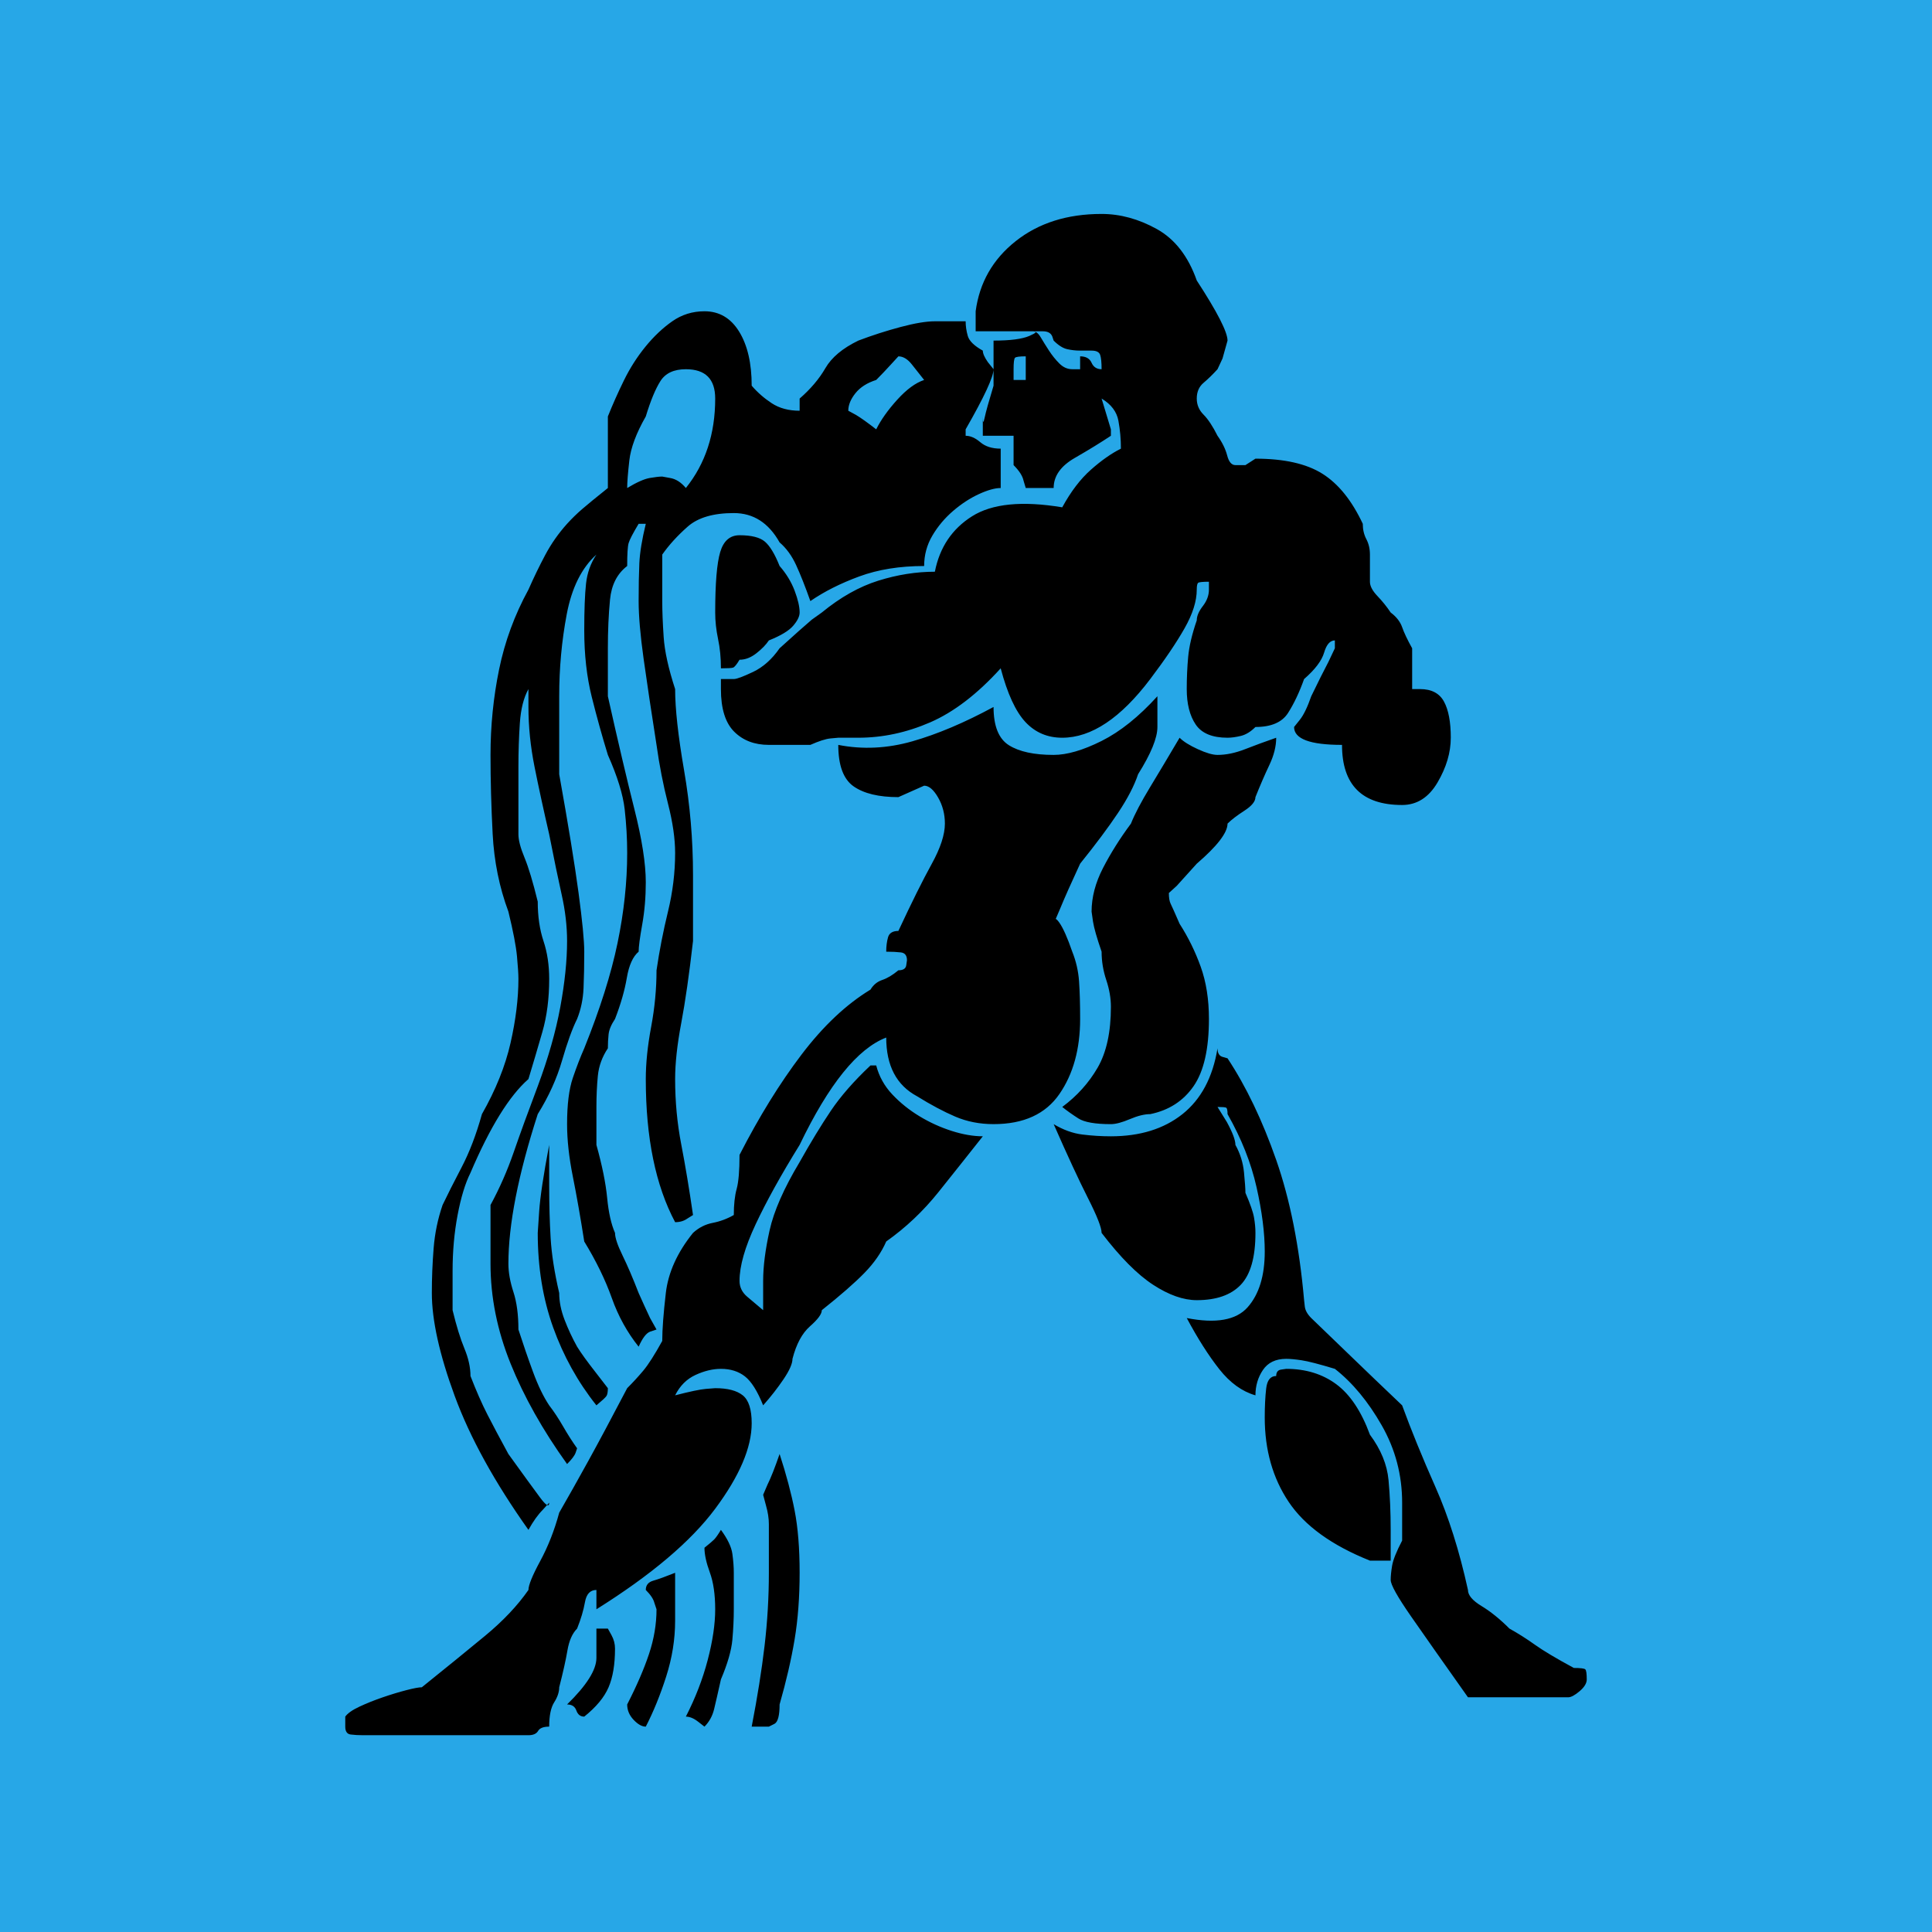
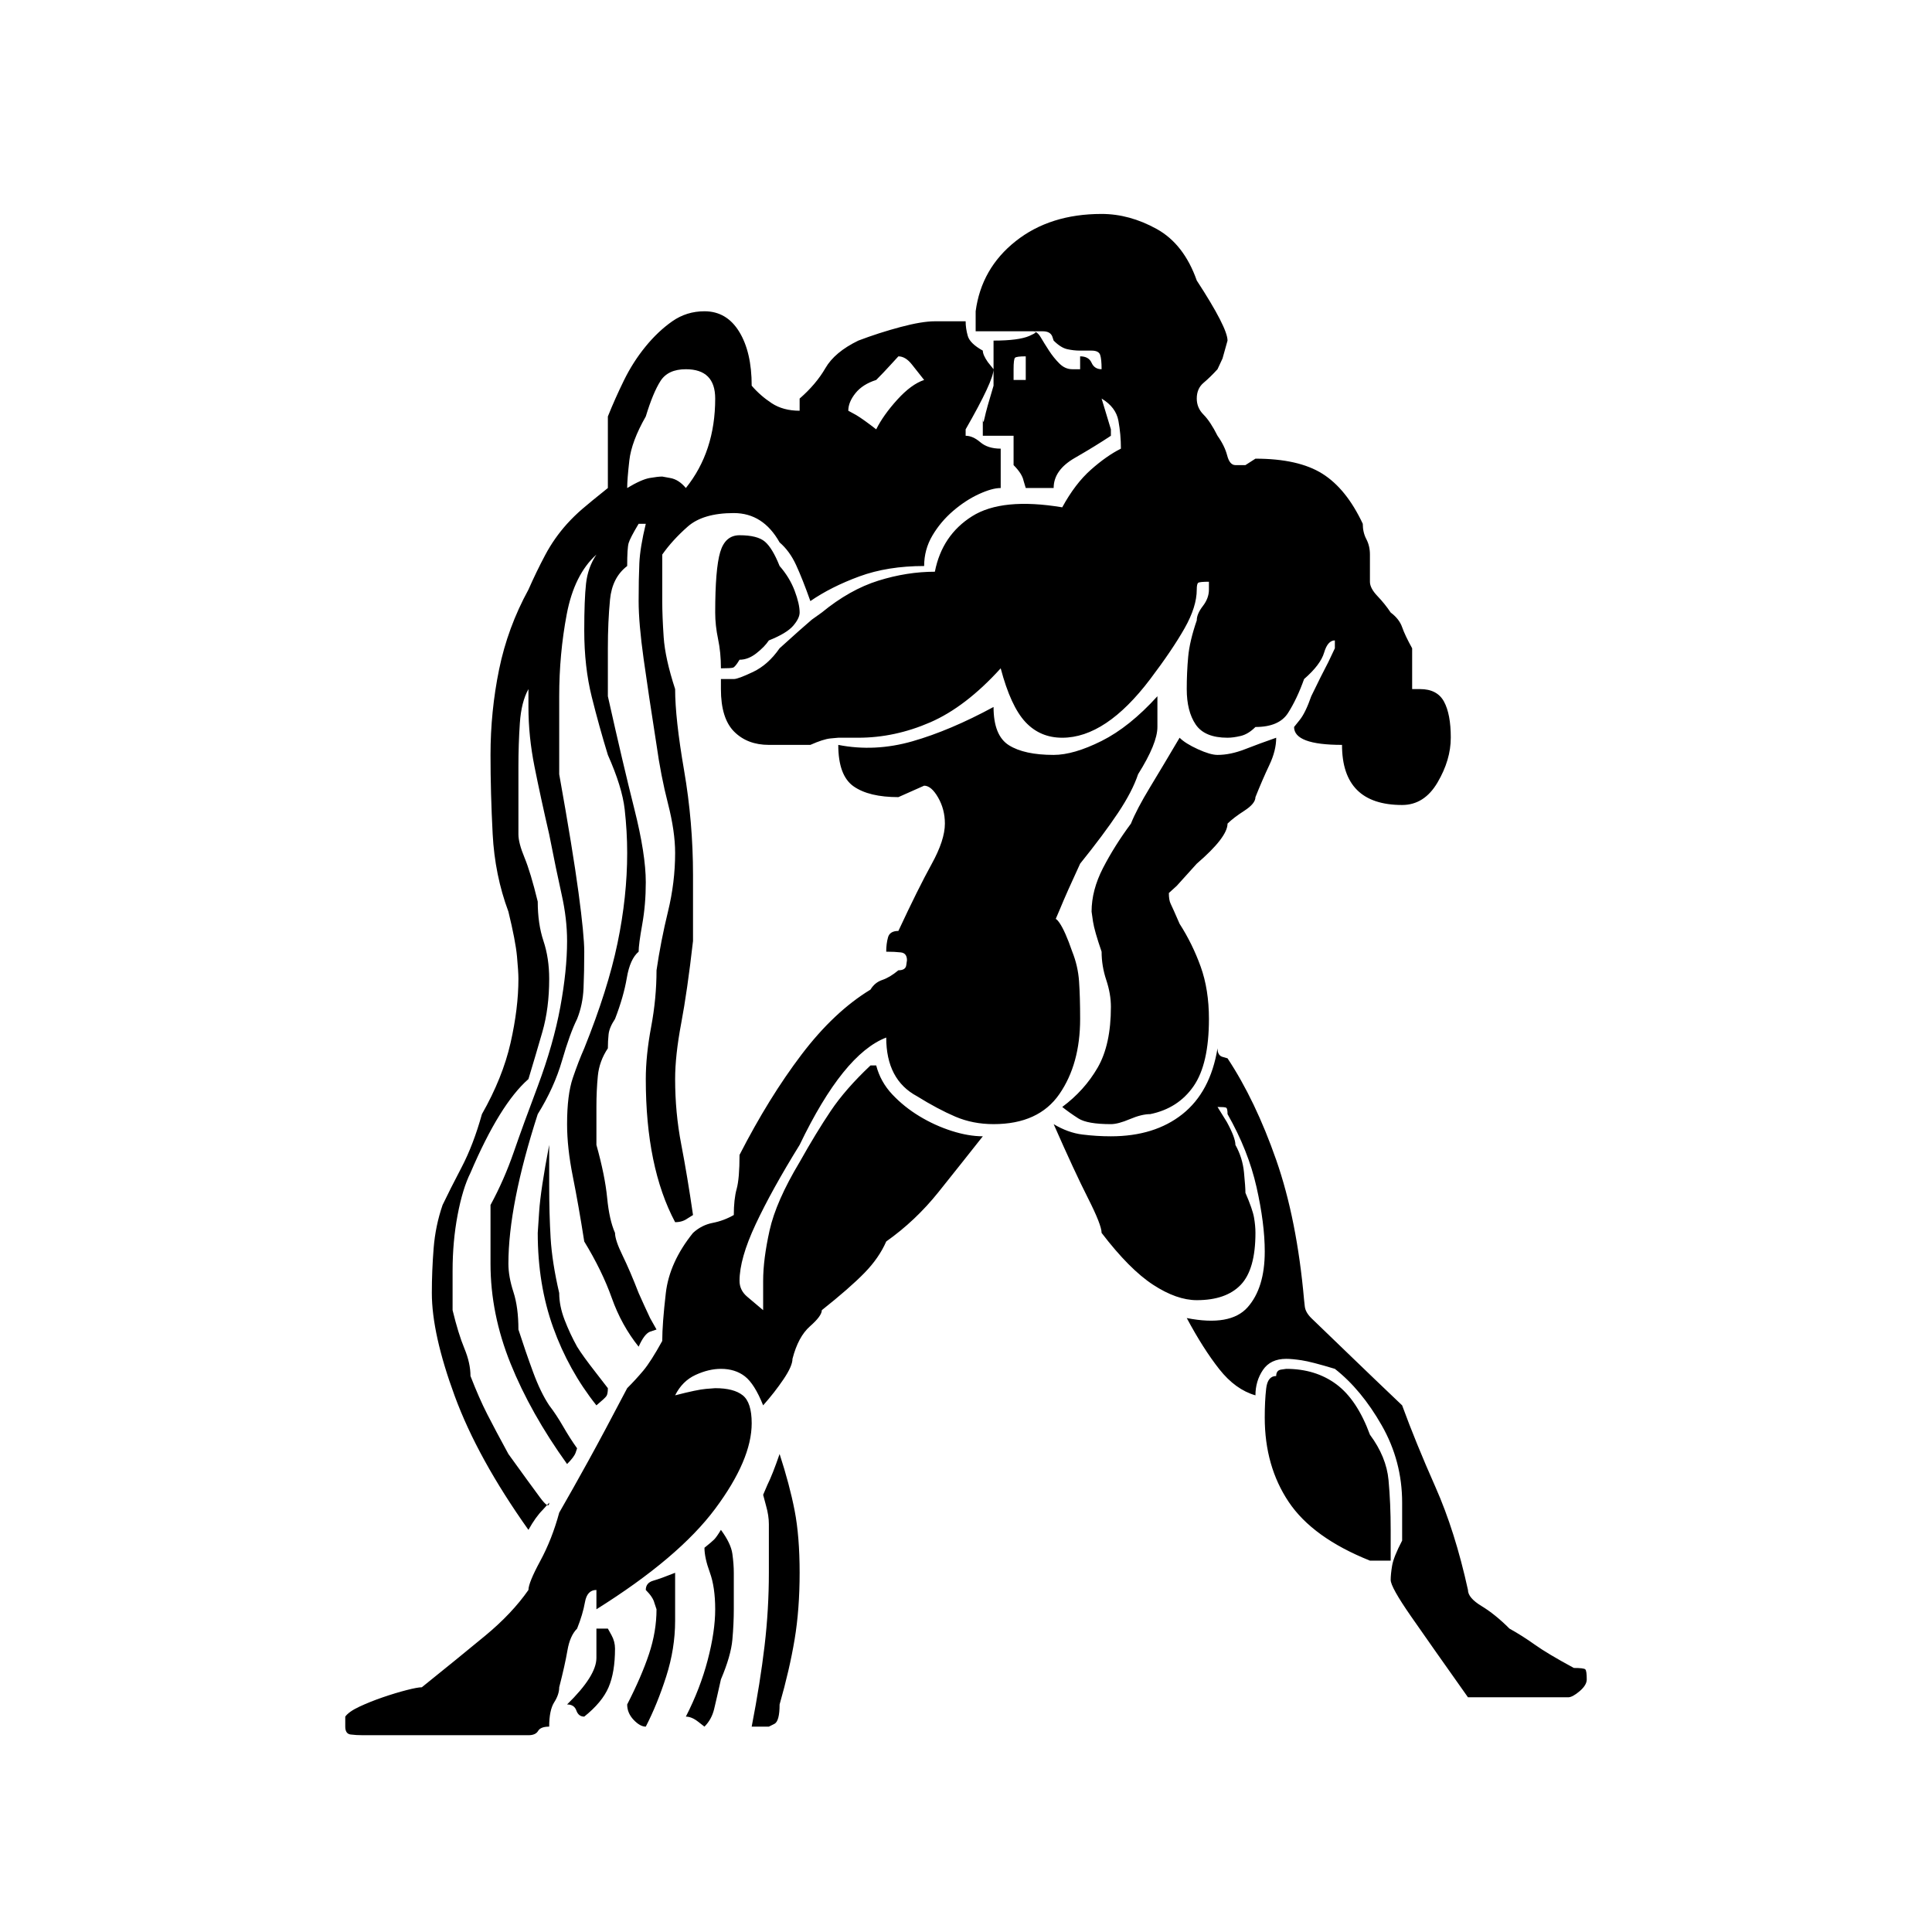
<svg xmlns="http://www.w3.org/2000/svg" height="100" width="100" viewBox="-462.5 -326 2700 2700">
-   <rect x="-462.5" y="-326" height="2700" width="2700" fill="#27a7e7" />
  <path d="M1565 1343q0 33 -9.5 50.5t-33.5 17.5h-11v57q-10 18 -14 29.5t-16 20.5q-8 12 -18.5 23t-10.5 20v38q0 12 -5 21.5t-5 21.5q-23 49 -56.5 70t-93.5 21l-14 -9h-14q-8 0 -11.5 13.5t-13.5 27.5q-10 20 -19.5 29.5t-9.5 22.5q0 14 9.5 22t19.5 19l7 15t7 25q0 18 -43 84 q-18 51 -56 72t-77 21q-72 0 -120 -38t-56 -98v-28h10h70h14q10 0 13 -7l2 -6q10 -10 19 -12t18 -2h16q10 0 12 -6t2 -20q-10 0 -14 9t-16 9v-18h-11q-10 0 -18 8t-14.5 18t-11.5 18.5t-11 8.5q10 0 -5 -6.5t-50 -6.5v-63q-10 -33 -12.5 -45t-2.5 2v-27h43v-41 q12 -12 14 -22l3 -10h39q0 25 29.5 42t50.5 31v9l-13 43q20 -12 23.5 -31t3.5 -39q-20 -10 -42 -29.5t-40 -52.5q-84 14 -126 -12.5t-52 -77.5q-39 0 -79 -12.5t-79 -44.5l-14 -10q-13 -11 -45 -40q-16 -23 -37 -33t-27 -10h-18v-14q0 -41 18.5 -59.5t48.5 -18.5h58 q18 8 28 9l11 1h14h14q51 0 100.5 21.5t98.5 75.5q14 -53 34.5 -75t51.5 -22q61 0 123 82q31 41 48 71t17 54q0 8 2 9.5t15 1.5v-11q0 -12 -8.5 -23t-8.5 -20q-10 -29 -12 -51t-2 -45q0 -31 12.5 -49.5t44.5 -18.5q8 0 18.5 2.5t20.5 12.5q33 0 45.5 19.5t22.5 47.5 q23 20 28 37t15 17v-11l-9 -19q-10 -19 -24 -48q-8 -23 -16 -33l-8 -10q0 -25 67 -25q0 -84 84 -84q31 0 49.5 31.5t18.5 62.5zM936 1692v55q-18 0 -28.5 9t-20.5 9v9q39 68 39 84l-8 10q-7 10 -7 16q-18 10 -21 20.5t-3 20.5h-29h-14q-18 0 -48 -8t-59 -19 q-33 -16 -46 -38.5t-36 -42.5v-17q-23 0 -39 10.5t-28 24.5q0 47 -17.5 75.5t-48.5 28.5q-25 0 -45 -14t-37.5 -35.5t-30 -47t-22.5 -50.5v-100q-25 -20 -36 -29.5t-21 -20.5q-18 -20 -30.5 -43.5t-23.5 -48.5q-29 -53 -41 -111.5t-12 -119.5q0 -53 3 -110.5t22 -108.5 q10 -41 12 -62.5t2 -31.5q0 -41 -11 -89.5t-40 -99.5q-12 -43 -28.5 -74.5t-26.5 -52.5q-10 -29 -12.5 -60.5t-2.5 -62.5q0 -57 32 -144t103 -187q10 18 20 28l9 10q0 -10 -13 7.5t-44 60.5q-18 33 -29.5 55.5t-23.5 53.5q0 18 -8.5 38.5t-16.5 53.5v55q0 41 7 78t18 59 q41 96 81 131q10 33 19.5 66t9.5 74q0 29 -8 53t-8 55q-10 41 -18.5 61.5t-8.5 32.5v95q0 31 2 60.5t12 47.5v-25q0 -41 8.5 -83.5t20.5 -94.5q10 -51 17.5 -84.5t7.5 -64.5q0 -41 -9.5 -92.5t-31.5 -110.5q-20 -53 -33.5 -92t-32.5 -74v-82q0 -70 28 -139.5t79 -140.5 q10 10 12 16l2 6q-10 14 -19.5 30.5t-19.5 29.5q-12 18 -22.5 46.5t-20.5 59.5q0 31 -7 52.5t-7 39.5q0 82 41 209q23 37 34 75t21 58q8 20 9 43t1 51q0 23 -8 82.5t-27 165.5v109q0 59 10.5 114.5t41.5 83.5q-12 -18 -14.5 -40.5t-2.5 -65.5q0 -51 10.5 -93t22.5 -81 q20 -45 23.5 -76t3.5 -61q0 -61 -13.5 -126t-46.5 -147q-8 -18 -16 -41.5t-8 -64.5q0 -33 8 -73t16 -91q25 -41 38.5 -79t37.5 -68q8 18 16 21l9 3l-9 16q-8 17 -16 35q-12 31 -22.5 52.5t-10.5 31.5q-8 18 -11 49t-15 74v53q0 23 2 43.5t14 38.5q0 10 1 19.5t9 21.5 q12 31 16.5 57.5t16.5 36.5q0 10 5 38t5 59q0 39 -16 102.5t-37 157.5v67q0 37 3 68t24 47q0 25 2 32t14 27h10q-8 -33 -9 -55t-1 -53t7 -81t18 -120q6 -43 16 -82t10 -69q0 -41 -10 -82t-16 -82q0 -39 -7.5 -79t-7.5 -73q0 -123 41 -200q10 0 17 5l8 5q-8 55 -16.5 99 t-8.5 91q0 33 8.5 78t16.5 115v92q0 74 -12.5 146.5t-12.5 113.5q-14 43 -16 72.5t-2 50.5v65q14 20 35.5 39t64.5 19q41 0 64 -41q14 -12 23 -31.5t20 -50.5q29 20 68.5 34.5t90.5 14.5q0 23 11.5 42.5t29 34.5t36 23.5t30.5 8.5zM537 1817q0 -74 -41 -125q-10 12 -22 14 l-11 2q-6 0 -17.5 -2t-31.5 -14q0 12 3 38.5t23 61.5q10 33 20.5 49.5t35.5 16.5q41 0 41 -41zM829 1843q-18 -6 -37.5 -27.5t-29.5 -41.5q-18 14 -28 20l-11 6q0 12 10 24.5t29 18.5q10 10 20 21l11 12q10 0 19 -11.5t17 -21.5zM971 1843h-17v15q0 14 2 16t15 2v-18v-15z M397 70q0 10 -5 19l-5 9h-16v-41q0 -25 -41 -65q10 0 13 -8.5t11 -8.5q25 20 34 41t9 54zM481 109v67q-20 -8 -30.5 -11t-10.5 -13q10 -10 12 -18l3 -9q0 -31 -10.5 -62.5t-30.5 -70.5q0 -12 9 -21.5t17 -9.5q16 31 28.5 70t12.5 78zM563 125v12v39q0 12 -2 26.5t-16 33.5 q-6 -10 -9.5 -13.5t-13.5 -11.5q0 -14 7.5 -34.5t7.5 -51.5t-10.5 -71t-30.5 -79q8 0 17 -7l9 -7q10 10 13.5 24.5t9.5 41.5q14 33 16 55.5t2 42.5zM655 176q0 51 -7 87t-21 79q-10 -29 -17 -43l-6 -14l4 -15q4 -14 4 -26v-33v-35q0 -51 -6 -102t-18 -113h24l8 4q7 4 7 27 q14 49 21 91t7 93zM387 434l-17 22q-18 23 -26 36q-10 18 -17.5 37.5t-7.5 37.5q-10 43 -12 77t-2 73v57q-12 -63 -14 -93l-2 -30q0 -72 21.5 -132t60.5 -109q12 10 14 13t2 11zM1155 1358v43q-39 -43 -78 -62.5t-67 -19.5q-41 0 -62.5 13.5t-21.5 53.5q-61 -33 -113.5 -48 t-103.5 -5q0 -43 21.5 -58t62.5 -15l36 16q10 0 19.5 -16.5t9.5 -36.5q0 -23 -18.5 -56.5t-46.5 -93.5q-12 0 -14.5 -9t-2.5 -20q12 0 20.5 -1t8.5 -11l-1 -7q-1 -7 -11 -7q-12 -10 -22.5 -13.5t-16.5 -13.5q-51 -31 -96.5 -91t-86.5 -140q0 -33 -4 -47.5t-4 -36.5 q-14 -8 -29.5 -11t-27.5 -14q-33 -41 -38 -84t-5 -67q-16 -29 -26.5 -41.5t-22.5 -24.5q-33 -63 -54.5 -102t-40.5 -72q-10 -37 -26.5 -67.5t-16.5 -40.5q-23 -33 -60.5 -64t-88.5 -72q-6 0 -21.5 -4t-33 -10t-32.5 -13t-20 -14v-14q0 -10 7.5 -11t17.5 -1h231q10 0 13.5 6 t15.5 6q0 23 7 34t7 21q8 31 11.5 51.5t13.5 30.5q8 20 11 37t16 17v-27q115 72 166 140.5t51 119.5q0 29 -12.5 39t-38.5 10l-13 -1q-12 -1 -43 -9q10 20 28.5 28.5t35.5 8.5q20 0 33.5 -10.5t25.5 -40.5q16 18 28.5 36.5t12.5 28.5q8 31 24.5 45.5t16.5 22.5 q39 31 59.5 52t30.5 44q41 29 73 69t62 78q-20 0 -43.5 7.5t-45 20.5t-38 30.5t-22.5 40.5h-8q-35 -33 -55.5 -63.5t-43.5 -71.5q-33 -55 -42 -95.5t-9 -70.5v-41q-12 10 -22.5 19t-10.5 22q0 31 22.5 79t61.5 111q61 127 121 150q0 -59 43 -82q29 -18 53.5 -28.5 t53.5 -10.5q63 0 92 42t29 105q0 31 -1.5 52.5t-9.5 41.5q-10 29 -18 40.5t-8 -1.5l9 21q9 22 28 63q33 41 53 71t28 54q27 43 27 66zM1481 236q0 37 -3 69.5t-26 63.5q-18 49 -47 70.5t-70 21.5l-7 -1q-7 -1 -7 -9q-12 0 -14 -17.5t-2 -40.5q0 -68 33.5 -118t113.5 -82h29 v18v25zM1755 27q0 12 -2 14t-16 2q-37 20 -54.5 32.5t-35.5 22.5q-20 20 -39 31.5t-19 22.5q-18 82 -45.5 144t-46.5 114q-41 39 -71.5 68.5t-55.5 53.5q-8 8 -9 16l-1 9q-10 113 -39 196t-68 142l-7 2q-7 2 -7 12q-10 -61 -49 -92t-100 -31q-20 0 -40 2.5t-40 14.5 q29 -66 48 -103.5t19 -48.5q39 -51 72 -72.5t61 -21.5q41 0 61.5 21.5t20.5 72.5q0 10 -2 21.5t-12 34.5q0 8 -2 28.5t-12 38.5q0 10 -12 32l-13 21q10 0 12 -1t2 -9q29 -51 40.5 -102t11.5 -90q0 -51 -24 -78t-85 -15q23 -43 45.5 -71.5t50.5 -36.5q0 20 10.5 35.5 t32.5 15.5q8 0 21.5 -2t46.5 -12q37 -29 65.5 -79t28.5 -108v-53q-12 -23 -14 -35t-2 -20q0 -10 28.5 -51t79.5 -113h43h97q6 0 16 8.5t10 16.5zM655 1518q0 12 -7 30.5t-21 34.5q-10 25 -20.5 34t-35.5 9q-20 0 -27 -23.5t-7 -84.5q0 -18 4 -37t4 -41q14 0 17 1t9 11 q12 0 23.5 9t17.5 18q25 10 34 20.5t9 18.5zM1321 1343q-23 -8 -43.5 -16t-38.5 -8q-10 0 -27.5 8t-25.5 16q-23 -39 -41.5 -69.5t-26.5 -50.5q-23 -31 -39 -62t-16 -61l2 -14q2 -13 12 -42q0 -20 6.5 -39.5t6.5 -37.5q0 -53 -18.5 -85t-49.5 -55q10 -8 22.5 -16t45.5 -8 q10 0 26.5 7t28.5 7q39 8 60.5 39t21.5 94q0 41 -11.5 73t-29.5 60q-10 23 -12.5 28t-2.5 15l11 10q10 11 28 31q43 37 43 56q8 8 23.5 18t15.5 19q10 25 19.5 45t9.5 38z" transform="scale(1 -1) translate(0 -2048)" />
</svg>